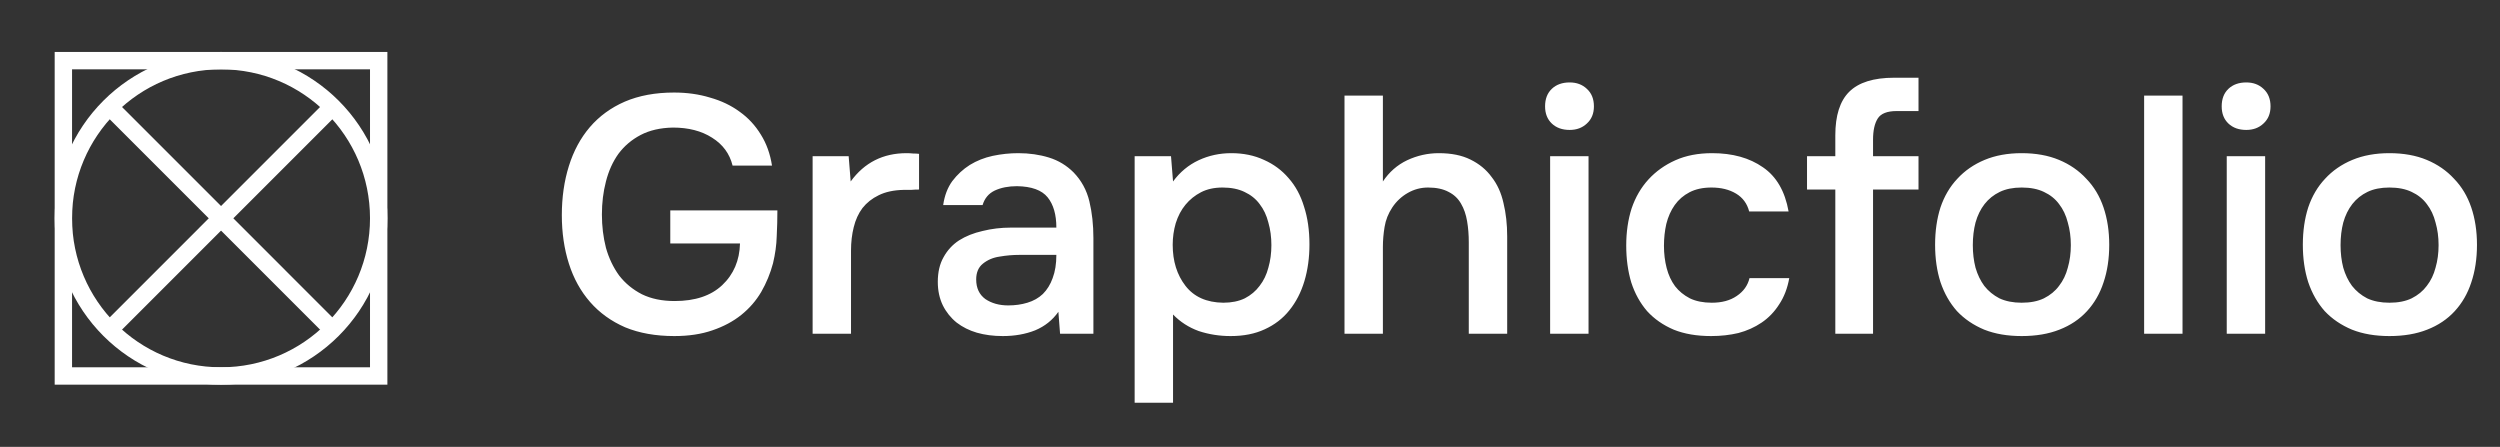
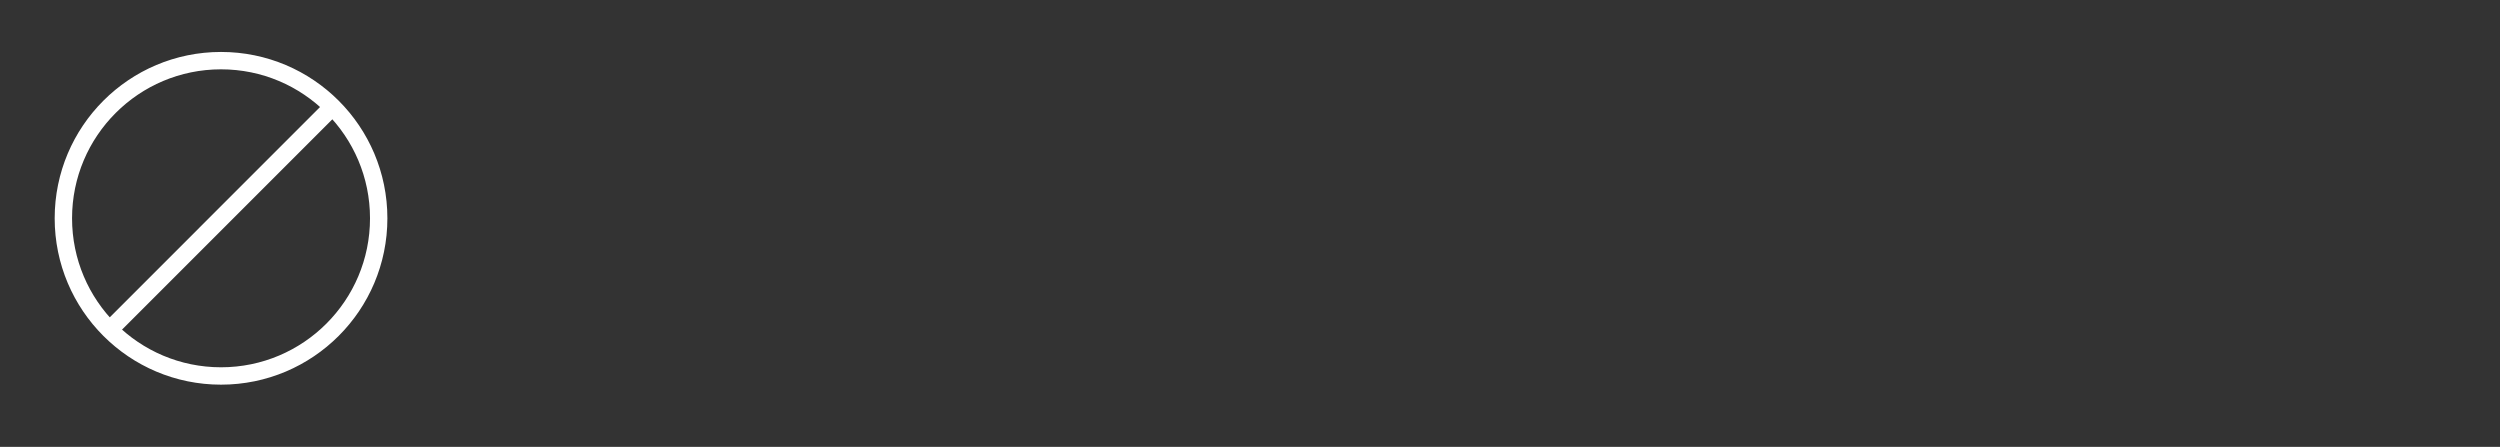
<svg xmlns="http://www.w3.org/2000/svg" width="386" height="69" viewBox="0 0 386 69" fill="none">
  <rect x="0" y="0" width="386" height="69" fill="#333333" stroke="none" />
-   <path d="M58.471 9.363H9.784V58.05H58.471V9.363Z" stroke="white" stroke-width="2.683" />
  <path d="M58.471 33.706C58.471 47.151 47.572 58.05 34.127 58.05C20.683 58.05 9.784 47.151 9.784 33.706C9.784 20.262 20.683 9.363 34.127 9.363C47.572 9.363 58.471 20.262 58.471 33.706Z" stroke="white" stroke-width="2.683" />
-   <path d="M16.194 15.775L52.057 51.639" stroke="white" stroke-width="2.683" />
  <path d="M52.062 15.775L16.198 51.639" stroke="white" stroke-width="2.683" />
-   <path d="M103.908 19.697C101.966 19.732 100.302 20.113 98.915 20.841C97.528 21.569 96.384 22.54 95.483 23.753C94.616 24.967 93.974 26.388 93.558 28.018C93.142 29.613 92.934 31.311 92.934 33.114C92.934 34.917 93.142 36.633 93.558 38.263C94.009 39.858 94.685 41.279 95.587 42.527C96.523 43.741 97.701 44.711 99.123 45.44C100.544 46.133 102.226 46.48 104.168 46.48C107.322 46.48 109.767 45.665 111.501 44.035C113.269 42.371 114.187 40.222 114.257 37.587H103.492V32.49H120.029C120.029 33.808 119.995 35.142 119.925 36.495C119.89 37.812 119.7 39.199 119.353 40.655C118.937 42.215 118.33 43.689 117.533 45.075C116.736 46.428 115.713 47.606 114.465 48.612C113.217 49.617 111.726 50.415 109.992 51.004C108.293 51.594 106.334 51.888 104.115 51.888C101.238 51.888 98.707 51.438 96.523 50.536C94.373 49.6 92.57 48.3 91.114 46.636C89.658 44.971 88.566 42.995 87.838 40.707C87.11 38.419 86.746 35.922 86.746 33.218C86.746 30.479 87.11 27.948 87.838 25.625C88.566 23.302 89.641 21.309 91.062 19.645C92.518 17.946 94.321 16.628 96.471 15.692C98.655 14.756 101.186 14.288 104.063 14.288C106.074 14.288 107.929 14.548 109.628 15.068C111.361 15.554 112.887 16.282 114.205 17.253C115.522 18.189 116.614 19.367 117.481 20.789C118.347 22.176 118.92 23.77 119.197 25.573H113.112C112.662 23.736 111.604 22.297 109.94 21.257C108.31 20.217 106.299 19.697 103.908 19.697ZM125.468 51.524V24.117H131.033L131.345 28.018C133.46 25.105 136.338 23.649 139.978 23.649C140.325 23.649 140.653 23.666 140.966 23.701C141.313 23.701 141.625 23.718 141.901 23.753V29.266C141.486 29.266 141.07 29.283 140.653 29.318C140.272 29.318 139.891 29.318 139.51 29.318C137.984 29.352 136.701 29.63 135.661 30.15C134.655 30.635 133.824 31.294 133.165 32.126C132.541 32.958 132.091 33.946 131.813 35.09C131.536 36.2 131.396 37.396 131.396 38.679V51.524H125.468ZM163.414 48.144C162.513 49.427 161.316 50.38 159.825 51.004C158.335 51.594 156.671 51.888 154.833 51.888C153.377 51.888 152.042 51.715 150.829 51.368C149.65 51.021 148.61 50.501 147.708 49.808C146.807 49.08 146.096 48.196 145.576 47.156C145.056 46.081 144.796 44.867 144.796 43.515C144.796 42.025 145.091 40.759 145.681 39.719C146.269 38.644 147.067 37.777 148.072 37.119C149.113 36.46 150.326 35.974 151.713 35.663C153.1 35.316 154.555 35.142 156.081 35.142H163.102C163.102 33.132 162.651 31.571 161.75 30.462C160.848 29.352 159.27 28.78 157.017 28.746C155.7 28.746 154.555 28.971 153.585 29.422C152.649 29.872 152.024 30.618 151.713 31.658H145.628C145.836 30.202 146.304 28.971 147.032 27.966C147.795 26.96 148.697 26.128 149.736 25.469C150.811 24.811 151.99 24.343 153.273 24.065C154.59 23.788 155.908 23.649 157.226 23.649C158.924 23.649 160.502 23.875 161.958 24.325C163.414 24.776 164.68 25.539 165.755 26.613C166.968 27.862 167.783 29.352 168.199 31.086C168.614 32.819 168.822 34.709 168.822 36.755V51.524H163.674L163.414 48.144ZM163.102 39.355H157.381C156.376 39.355 155.37 39.441 154.365 39.615C153.36 39.754 152.492 40.118 151.764 40.707C151.071 41.262 150.724 42.077 150.724 43.151C150.724 44.469 151.193 45.474 152.129 46.168C153.1 46.826 154.278 47.156 155.665 47.156C156.739 47.156 157.728 47.017 158.629 46.74C159.565 46.462 160.363 46.012 161.021 45.388C161.681 44.729 162.183 43.914 162.529 42.943C162.911 41.938 163.102 40.742 163.102 39.355ZM175.189 62.185V24.117H180.804L181.117 28.018C182.192 26.561 183.51 25.469 185.069 24.741C186.629 24.013 188.312 23.649 190.114 23.649C191.986 23.649 193.667 23.996 195.158 24.689C196.649 25.348 197.914 26.284 198.955 27.498C200.03 28.711 200.827 30.185 201.347 31.918C201.901 33.617 202.179 35.559 202.179 37.743C202.179 39.788 201.919 41.678 201.399 43.411C200.88 45.145 200.099 46.653 199.059 47.936C198.054 49.184 196.788 50.155 195.263 50.848C193.772 51.542 192.021 51.888 190.01 51.888C188.277 51.888 186.629 51.628 185.069 51.108C183.544 50.553 182.227 49.704 181.117 48.56V62.185H175.189ZM188.865 46.74C190.148 46.74 191.258 46.514 192.194 46.064C193.13 45.578 193.893 44.937 194.482 44.139C195.107 43.342 195.557 42.406 195.835 41.331C196.146 40.256 196.303 39.095 196.303 37.847C196.303 36.599 196.146 35.437 195.835 34.362C195.557 33.253 195.107 32.3 194.482 31.502C193.893 30.705 193.112 30.081 192.142 29.63C191.206 29.179 190.08 28.954 188.762 28.954C187.479 28.954 186.369 29.197 185.433 29.682C184.498 30.167 183.7 30.809 183.042 31.606C182.382 32.403 181.88 33.357 181.533 34.466C181.221 35.541 181.065 36.651 181.065 37.795C181.065 40.326 181.724 42.441 183.042 44.139C184.358 45.838 186.301 46.705 188.865 46.74ZM207.59 51.524V14.756H213.519V28.018C214.49 26.561 215.738 25.469 217.264 24.741C218.823 24.013 220.453 23.649 222.152 23.649C224.094 23.649 225.723 23.979 227.041 24.637C228.392 25.296 229.485 26.197 230.317 27.342C231.183 28.451 231.79 29.786 232.136 31.346C232.518 32.906 232.709 34.622 232.709 36.495V51.524H226.78V37.431C226.78 36.252 226.693 35.16 226.52 34.154C226.347 33.114 226.035 32.213 225.585 31.45C225.133 30.653 224.492 30.046 223.66 29.63C222.828 29.179 221.771 28.954 220.488 28.954C219.378 28.954 218.338 29.231 217.367 29.786C216.396 30.341 215.599 31.086 214.975 32.022C214.351 32.958 213.952 33.964 213.779 35.038C213.605 36.078 213.519 37.101 213.519 38.107V51.524H207.59ZM242.357 12.728C243.432 12.728 244.315 13.057 245.009 13.716C245.737 14.375 246.101 15.276 246.101 16.421C246.101 17.53 245.737 18.414 245.009 19.073C244.315 19.732 243.432 20.061 242.357 20.061C241.213 20.061 240.294 19.732 239.6 19.073C238.907 18.414 238.56 17.53 238.56 16.421C238.56 15.276 238.907 14.375 239.6 13.716C240.294 13.057 241.213 12.728 242.357 12.728ZM239.34 51.524V24.117H245.27V51.524H239.34ZM264.196 51.888C261.976 51.888 260.052 51.559 258.423 50.9C256.793 50.207 255.424 49.253 254.314 48.04C253.239 46.792 252.424 45.318 251.87 43.619C251.35 41.886 251.09 39.979 251.09 37.899C251.09 35.819 251.368 33.912 251.922 32.178C252.511 30.445 253.379 28.954 254.522 27.706C255.667 26.457 257.053 25.469 258.683 24.741C260.312 24.013 262.202 23.649 264.351 23.649C267.506 23.649 270.124 24.377 272.205 25.833C274.284 27.255 275.602 29.526 276.157 32.646H270.072C269.76 31.433 269.084 30.514 268.044 29.89C267.003 29.266 265.738 28.954 264.247 28.954C262.93 28.954 261.803 29.197 260.867 29.682C259.931 30.167 259.169 30.826 258.579 31.658C257.989 32.49 257.556 33.461 257.279 34.57C257.036 35.645 256.915 36.772 256.915 37.951C256.915 39.164 257.053 40.308 257.331 41.383C257.608 42.458 258.041 43.394 258.631 44.191C259.22 44.954 259.983 45.578 260.919 46.064C261.855 46.514 262.982 46.74 264.299 46.74C265.86 46.74 267.143 46.393 268.148 45.7C269.188 45.006 269.847 44.087 270.124 42.943H276.261C275.984 44.504 275.464 45.856 274.701 47C273.973 48.144 273.071 49.08 271.997 49.808C270.922 50.536 269.726 51.073 268.408 51.42C267.09 51.732 265.687 51.888 264.196 51.888ZM283.373 51.524V29.266H279.004V24.117H283.373V20.893C283.373 17.842 284.084 15.606 285.505 14.184C286.962 12.728 289.284 12 292.474 12H296.218V17.148H292.838C291.382 17.148 290.411 17.53 289.926 18.293C289.44 19.055 289.198 20.148 289.198 21.569V24.117H296.218V29.266H289.198V51.524H283.373ZM312.144 23.649C314.329 23.649 316.253 23.996 317.916 24.689C319.581 25.383 320.985 26.354 322.13 27.602C323.308 28.815 324.192 30.289 324.781 32.022C325.371 33.756 325.665 35.68 325.665 37.795C325.665 39.944 325.371 41.886 324.781 43.619C324.227 45.318 323.378 46.792 322.233 48.04C321.089 49.288 319.667 50.241 317.969 50.9C316.305 51.559 314.363 51.888 312.144 51.888C309.96 51.888 308.036 51.559 306.371 50.9C304.707 50.207 303.304 49.253 302.159 48.04C301.049 46.792 300.2 45.301 299.611 43.567C299.056 41.834 298.779 39.91 298.779 37.795C298.779 35.68 299.056 33.756 299.611 32.022C300.2 30.289 301.067 28.815 302.211 27.602C303.355 26.354 304.76 25.383 306.423 24.689C308.087 23.996 309.995 23.649 312.144 23.649ZM312.144 46.74C313.496 46.74 314.64 46.514 315.577 46.064C316.547 45.578 317.328 44.937 317.916 44.139C318.541 43.342 318.991 42.406 319.269 41.331C319.581 40.256 319.737 39.095 319.737 37.847C319.737 36.599 319.581 35.437 319.269 34.362C318.991 33.253 318.541 32.3 317.916 31.502C317.328 30.705 316.547 30.081 315.577 29.63C314.64 29.179 313.496 28.954 312.144 28.954C310.827 28.954 309.7 29.179 308.764 29.63C307.828 30.081 307.048 30.705 306.423 31.502C305.8 32.3 305.331 33.253 305.02 34.362C304.742 35.437 304.603 36.599 304.603 37.847C304.603 39.095 304.742 40.256 305.02 41.331C305.331 42.406 305.782 43.342 306.371 44.139C306.996 44.937 307.776 45.578 308.712 46.064C309.682 46.514 310.827 46.74 312.144 46.74ZM331.053 51.524V14.756H336.981V51.524H331.053ZM346.825 12.728C347.899 12.728 348.784 13.057 349.477 13.716C350.205 14.375 350.57 15.276 350.57 16.421C350.57 17.53 350.205 18.414 349.477 19.073C348.784 19.732 347.899 20.061 346.825 20.061C345.681 20.061 344.762 19.732 344.068 19.073C343.375 18.414 343.029 17.53 343.029 16.421C343.029 15.276 343.375 14.375 344.068 13.716C344.762 13.057 345.681 12.728 346.825 12.728ZM343.809 51.524V24.117H349.737V51.524H343.809ZM368.924 23.649C371.108 23.649 373.032 23.996 374.696 24.689C376.36 25.383 377.765 26.354 378.908 27.602C380.088 28.815 380.972 30.289 381.561 32.022C382.15 33.756 382.445 35.68 382.445 37.795C382.445 39.944 382.15 41.886 381.561 43.619C381.006 45.318 380.157 46.792 379.013 48.04C377.868 49.288 376.447 50.241 374.748 50.9C373.084 51.559 371.142 51.888 368.924 51.888C366.74 51.888 364.815 51.559 363.151 50.9C361.487 50.207 360.083 49.253 358.939 48.04C357.829 46.792 356.98 45.301 356.39 43.567C355.835 41.834 355.558 39.91 355.558 37.795C355.558 35.68 355.835 33.756 356.39 32.022C356.98 30.289 357.846 28.815 358.991 27.602C360.135 26.354 361.538 25.383 363.203 24.689C364.867 23.996 366.775 23.649 368.924 23.649ZM368.924 46.74C370.276 46.74 371.42 46.514 372.356 46.064C373.326 45.578 374.106 44.937 374.696 44.139C375.32 43.342 375.771 42.406 376.049 41.331C376.36 40.256 376.517 39.095 376.517 37.847C376.517 36.599 376.36 35.437 376.049 34.362C375.771 33.253 375.32 32.3 374.696 31.502C374.106 30.705 373.326 30.081 372.356 29.63C371.42 29.179 370.276 28.954 368.924 28.954C367.606 28.954 366.48 29.179 365.543 29.63C364.607 30.081 363.827 30.705 363.203 31.502C362.579 32.3 362.111 33.253 361.799 34.362C361.521 35.437 361.383 36.599 361.383 37.847C361.383 39.095 361.521 40.256 361.799 41.331C362.111 42.406 362.561 43.342 363.151 44.139C363.775 44.937 364.555 45.578 365.492 46.064C366.462 46.514 367.606 46.74 368.924 46.74Z" fill="white" />
</svg>